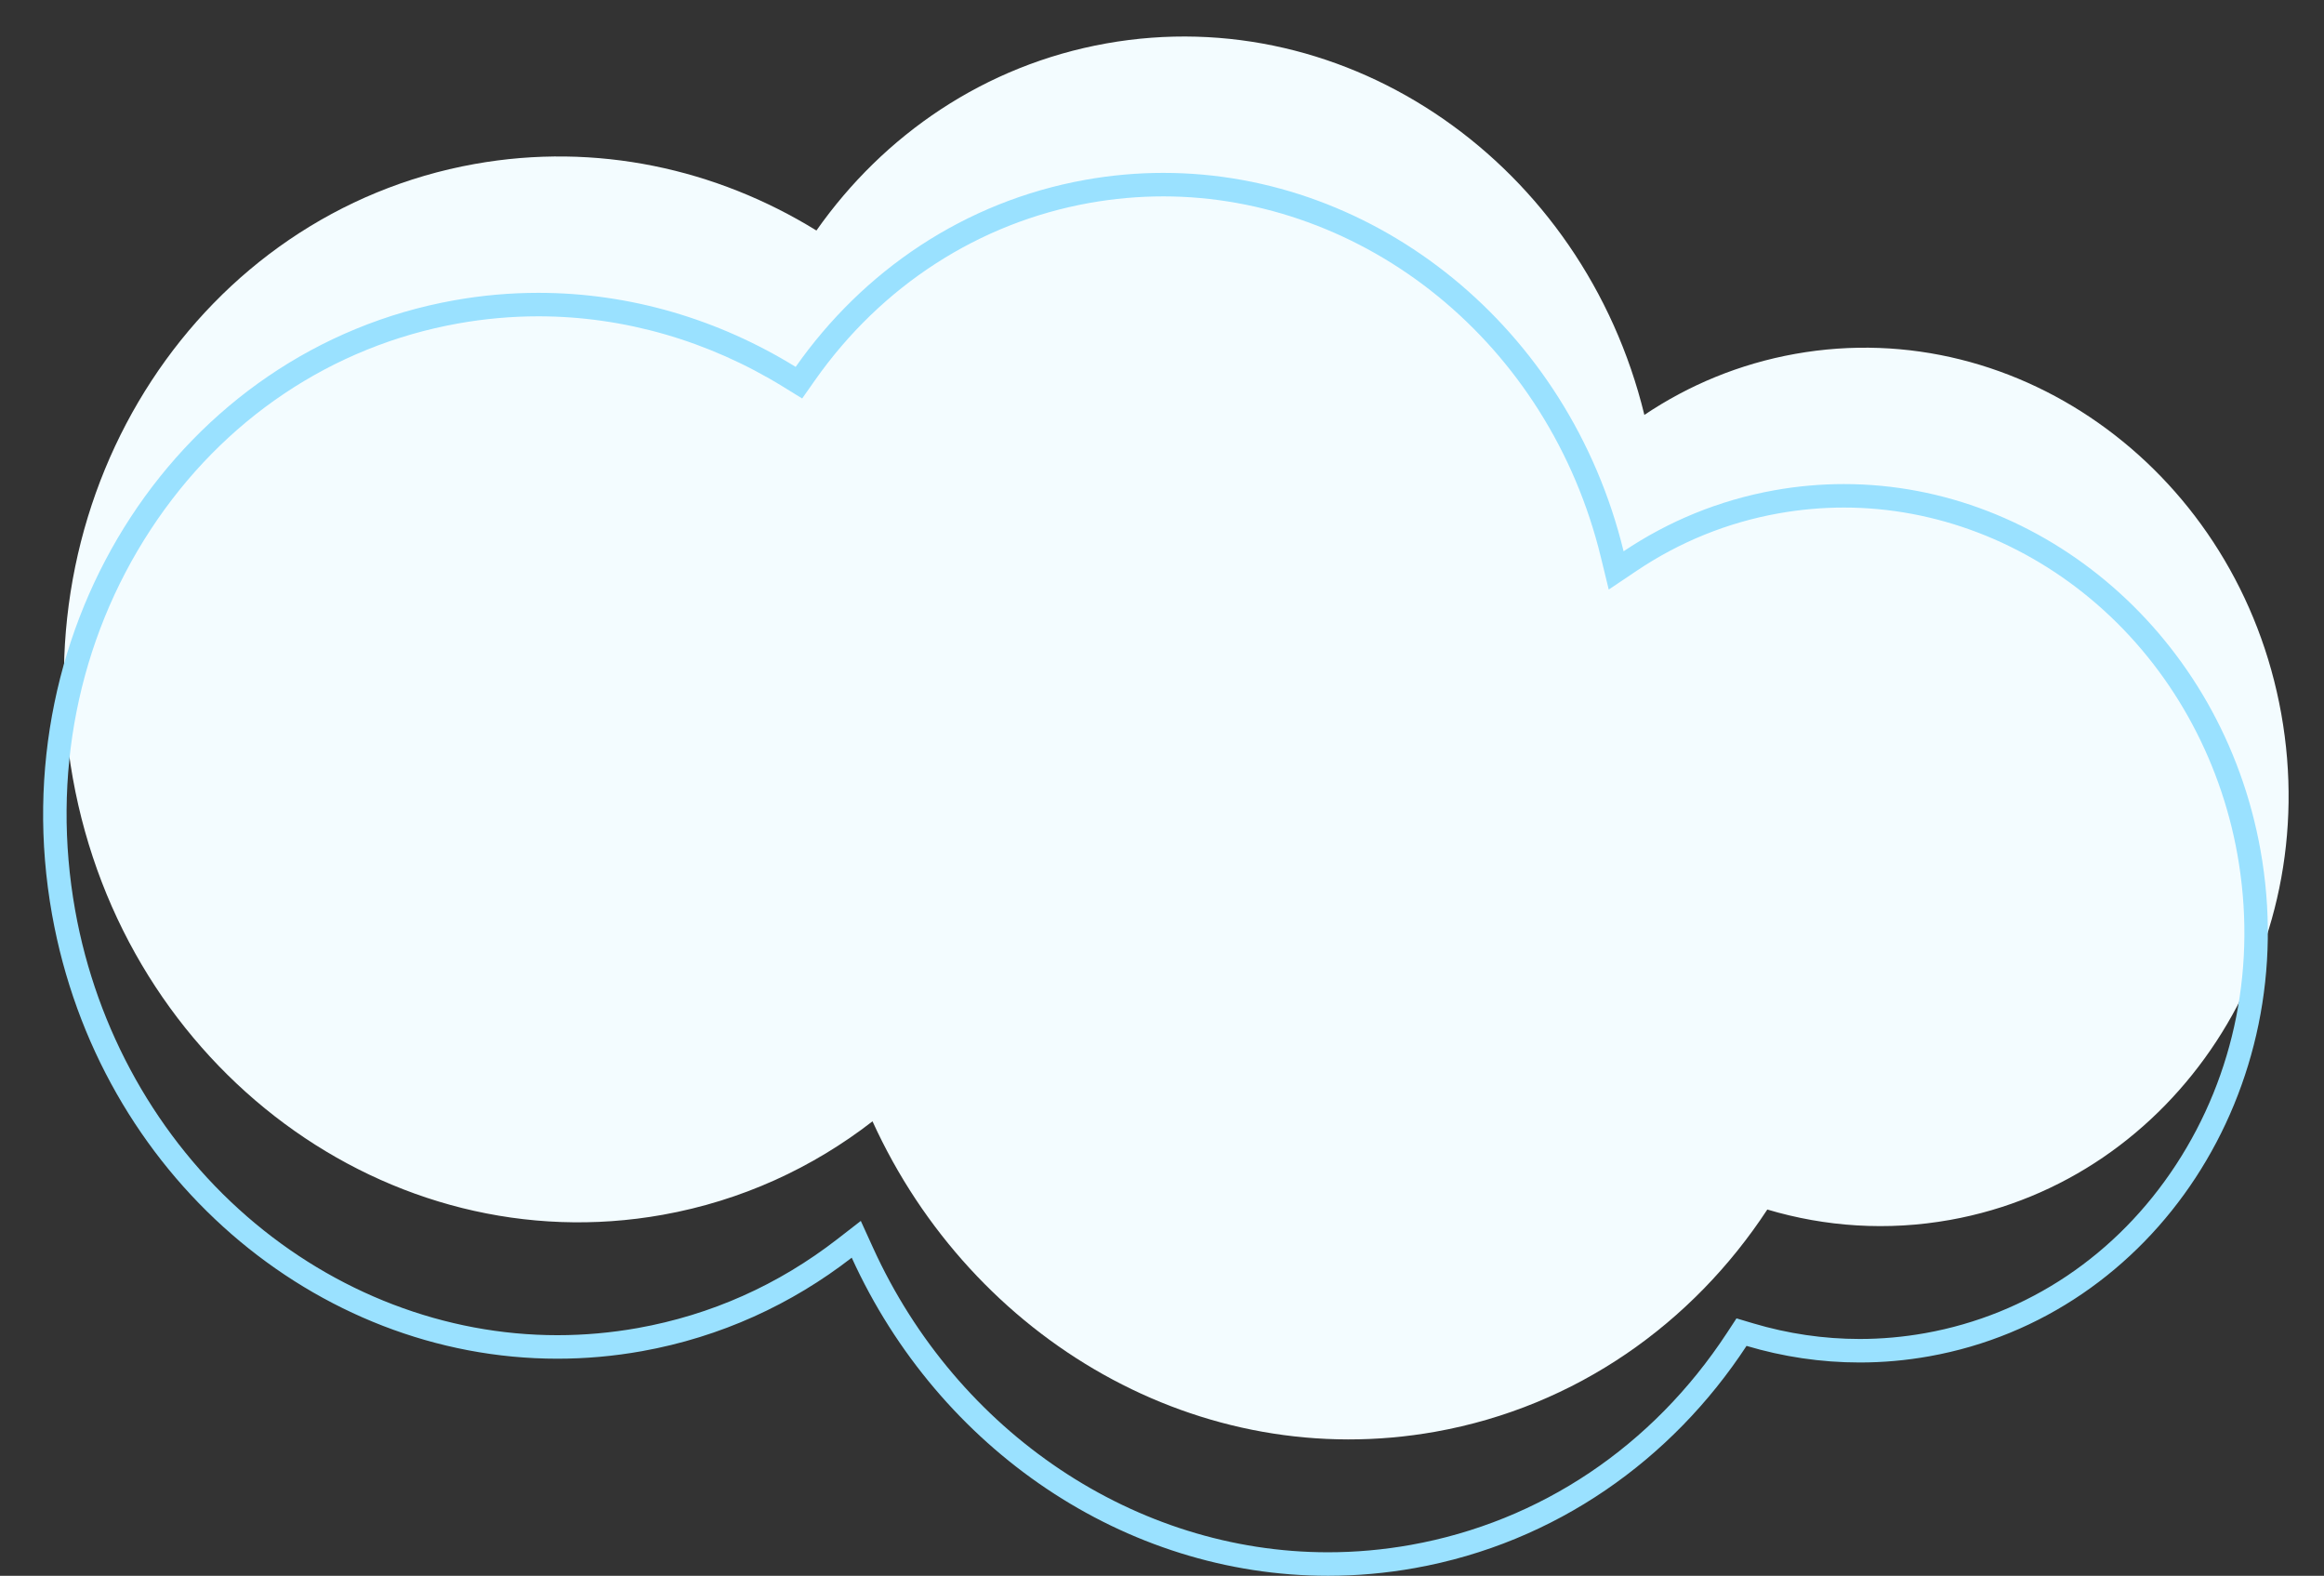
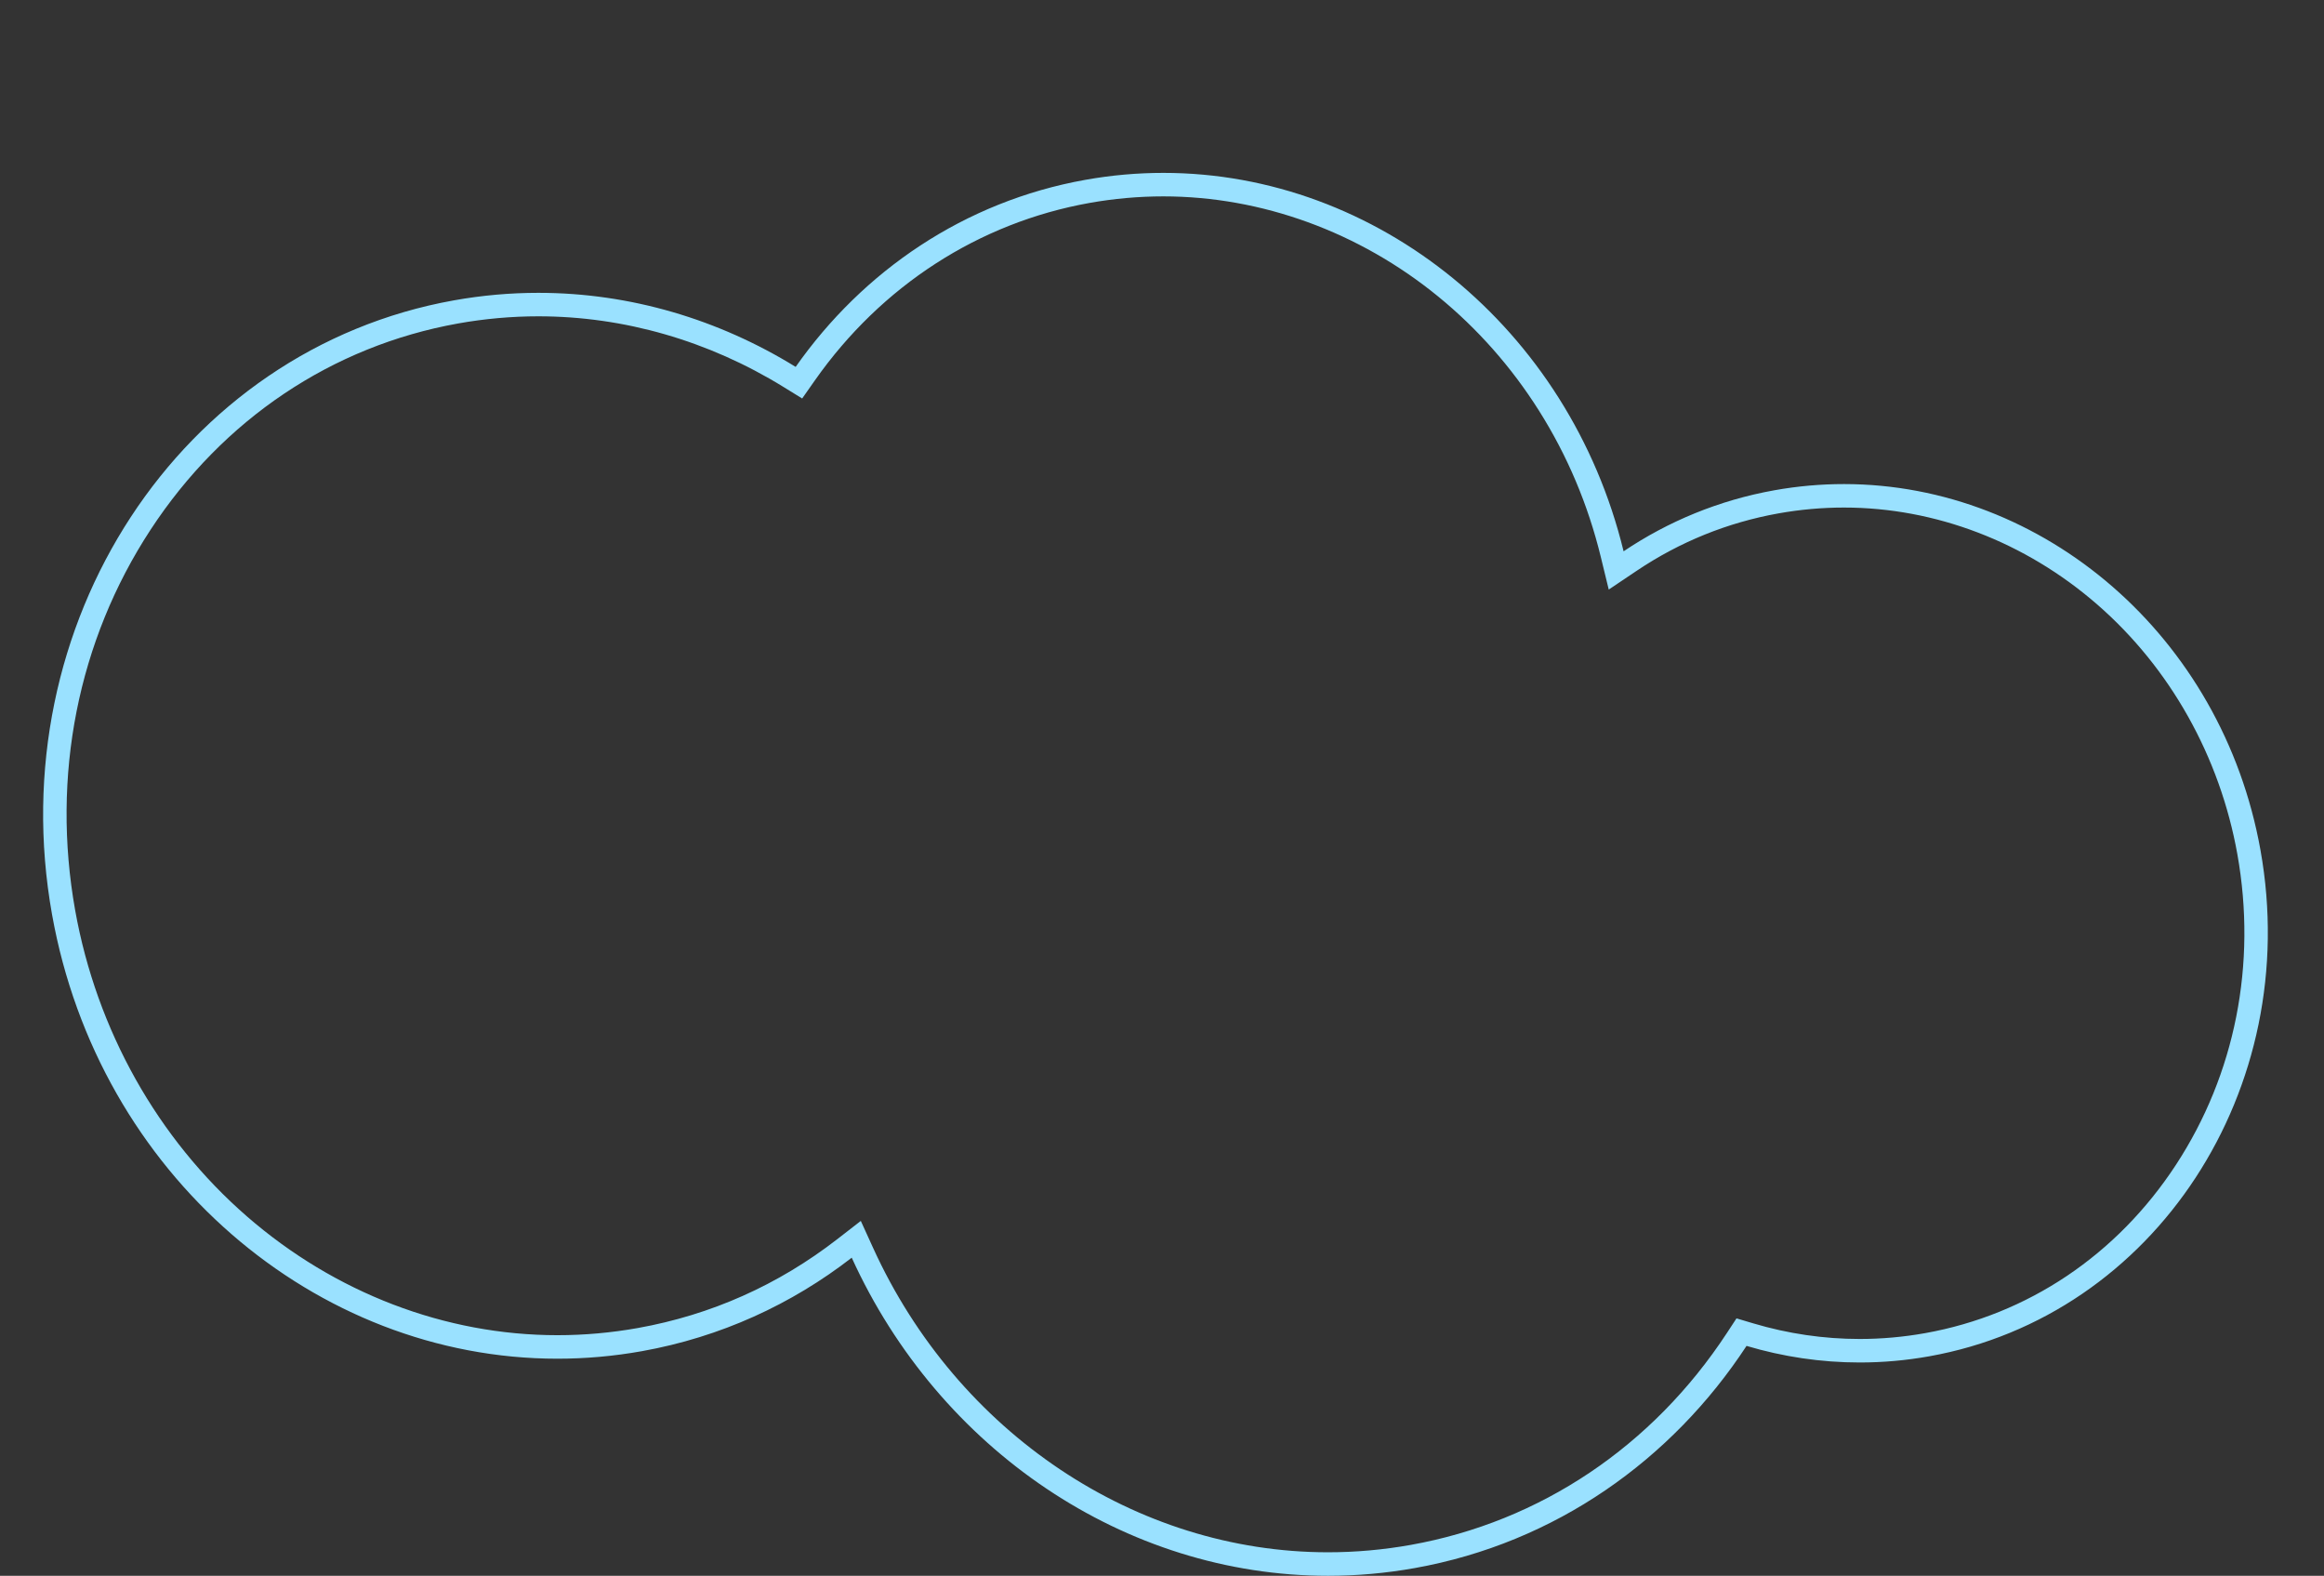
<svg xmlns="http://www.w3.org/2000/svg" fill="#000000" height="536.5" preserveAspectRatio="xMidYMid meet" version="1" viewBox="6.7 62.1 791.4 536.5" width="791.4" zoomAndPan="magnify">
  <rect x="6.7" y="62.1" width="791.4" height="536.5" fill="#333333" stroke="none" />
  <g id="change1_1">
-     <path d="M617.993,182.589c-18.897,3.383-36.195,10.605-51.329,20.773C545.902,118.14,466.04,62.099,383.34,76.902 c-41.222,7.379-75.671,31.028-98.617,63.678c-34.097-21.019-74.909-30.071-116.383-22.647 C75.08,134.627,13.814,228.247,31.498,327.04s107.621,165.348,200.88,148.655c26.839-4.804,51.02-15.99,71.44-31.826 c33.971,74.574,111.67,120.002,191.766,105.665c47.847-8.565,87.498-36.836,112.948-75.636c19.722,5.876,40.873,7.36,62.238,3.536 c76.858-13.758,127.35-90.913,112.776-172.332C768.971,223.682,694.851,168.831,617.993,182.589z" fill="#f3fcff" />
-   </g>
+     </g>
  <g id="change2_1">
    <path d="M402.866,128.96c33.446,0.001,66.686,12.111,93.596,34.1c13.388,10.94,24.921,23.994,34.279,38.8 c9.651,15.271,16.742,32.033,21.076,49.822l2.715,11.143l9.52-6.396c14.67-9.857,30.912-16.43,48.277-19.539 c7.371-1.319,14.879-1.988,22.315-1.988c31.128,0,61.744,11.713,86.207,32.98c24.837,21.592,41.794,51.799,47.746,85.055 c6.688,37.359-0.742,74.915-20.92,105.749c-20.083,30.688-50.408,51.037-85.391,57.299c-7.362,1.318-14.863,1.986-22.293,1.986 c-12.219,0-24.416-1.788-36.251-5.314l-5.707-1.7l-3.266,4.979c-25.342,38.634-63.58,64.257-107.668,72.149 c-9.304,1.665-18.781,2.51-28.167,2.51c-65.43,0-126.236-40.672-154.909-103.616l-4.192-9.202l-7.991,6.197 c-20.145,15.623-43.006,25.808-67.947,30.273c-9.042,1.619-18.253,2.439-27.377,2.439c-38.182,0-75.729-14.361-105.723-40.437 c-30.43-26.455-51.204-63.458-58.495-104.192c-8.191-45.762,0.913-91.771,25.636-129.55c24.628-37.634,61.825-62.59,104.74-70.272 c9.037-1.618,18.243-2.438,27.36-2.438c29.08,0,57.925,8.307,83.415,24.02l6.412,3.953l4.331-6.163 c22.639-32.214,55.838-53.665,93.482-60.404C385.997,129.715,394.472,128.96,402.866,128.96 M402.866,120.96 c-8.787,0-17.676,0.772-26.6,2.37c-41.222,7.379-75.672,31.028-98.618,63.678c-26.162-16.127-56.279-25.21-87.613-25.21 c-9.504,0-19.118,0.835-28.77,2.563C68.006,181.055,6.74,274.675,24.424,373.468c15.852,88.56,89.773,151.219,172.093,151.219 c9.512,0,19.127-0.835,28.786-2.564c26.839-4.804,51.02-15.99,71.44-31.826c29.762,65.334,93.094,108.3,162.189,108.3 c9.772,0,19.653-0.859,29.577-2.635c47.847-8.565,87.498-36.837,112.948-75.636c12.381,3.689,25.328,5.647,38.535,5.647 c7.83,0,15.751-0.688,23.703-2.111c76.858-13.758,127.35-90.913,112.776-172.332c-13.064-72.986-73.986-124.625-141.828-124.625 c-7.839,0-15.763,0.689-23.724,2.114c-18.897,3.383-36.195,10.605-51.329,20.773C541.068,173.764,475.511,120.961,402.866,120.96 L402.866,120.96z" fill="#9ae1ff" />
  </g>
</svg>